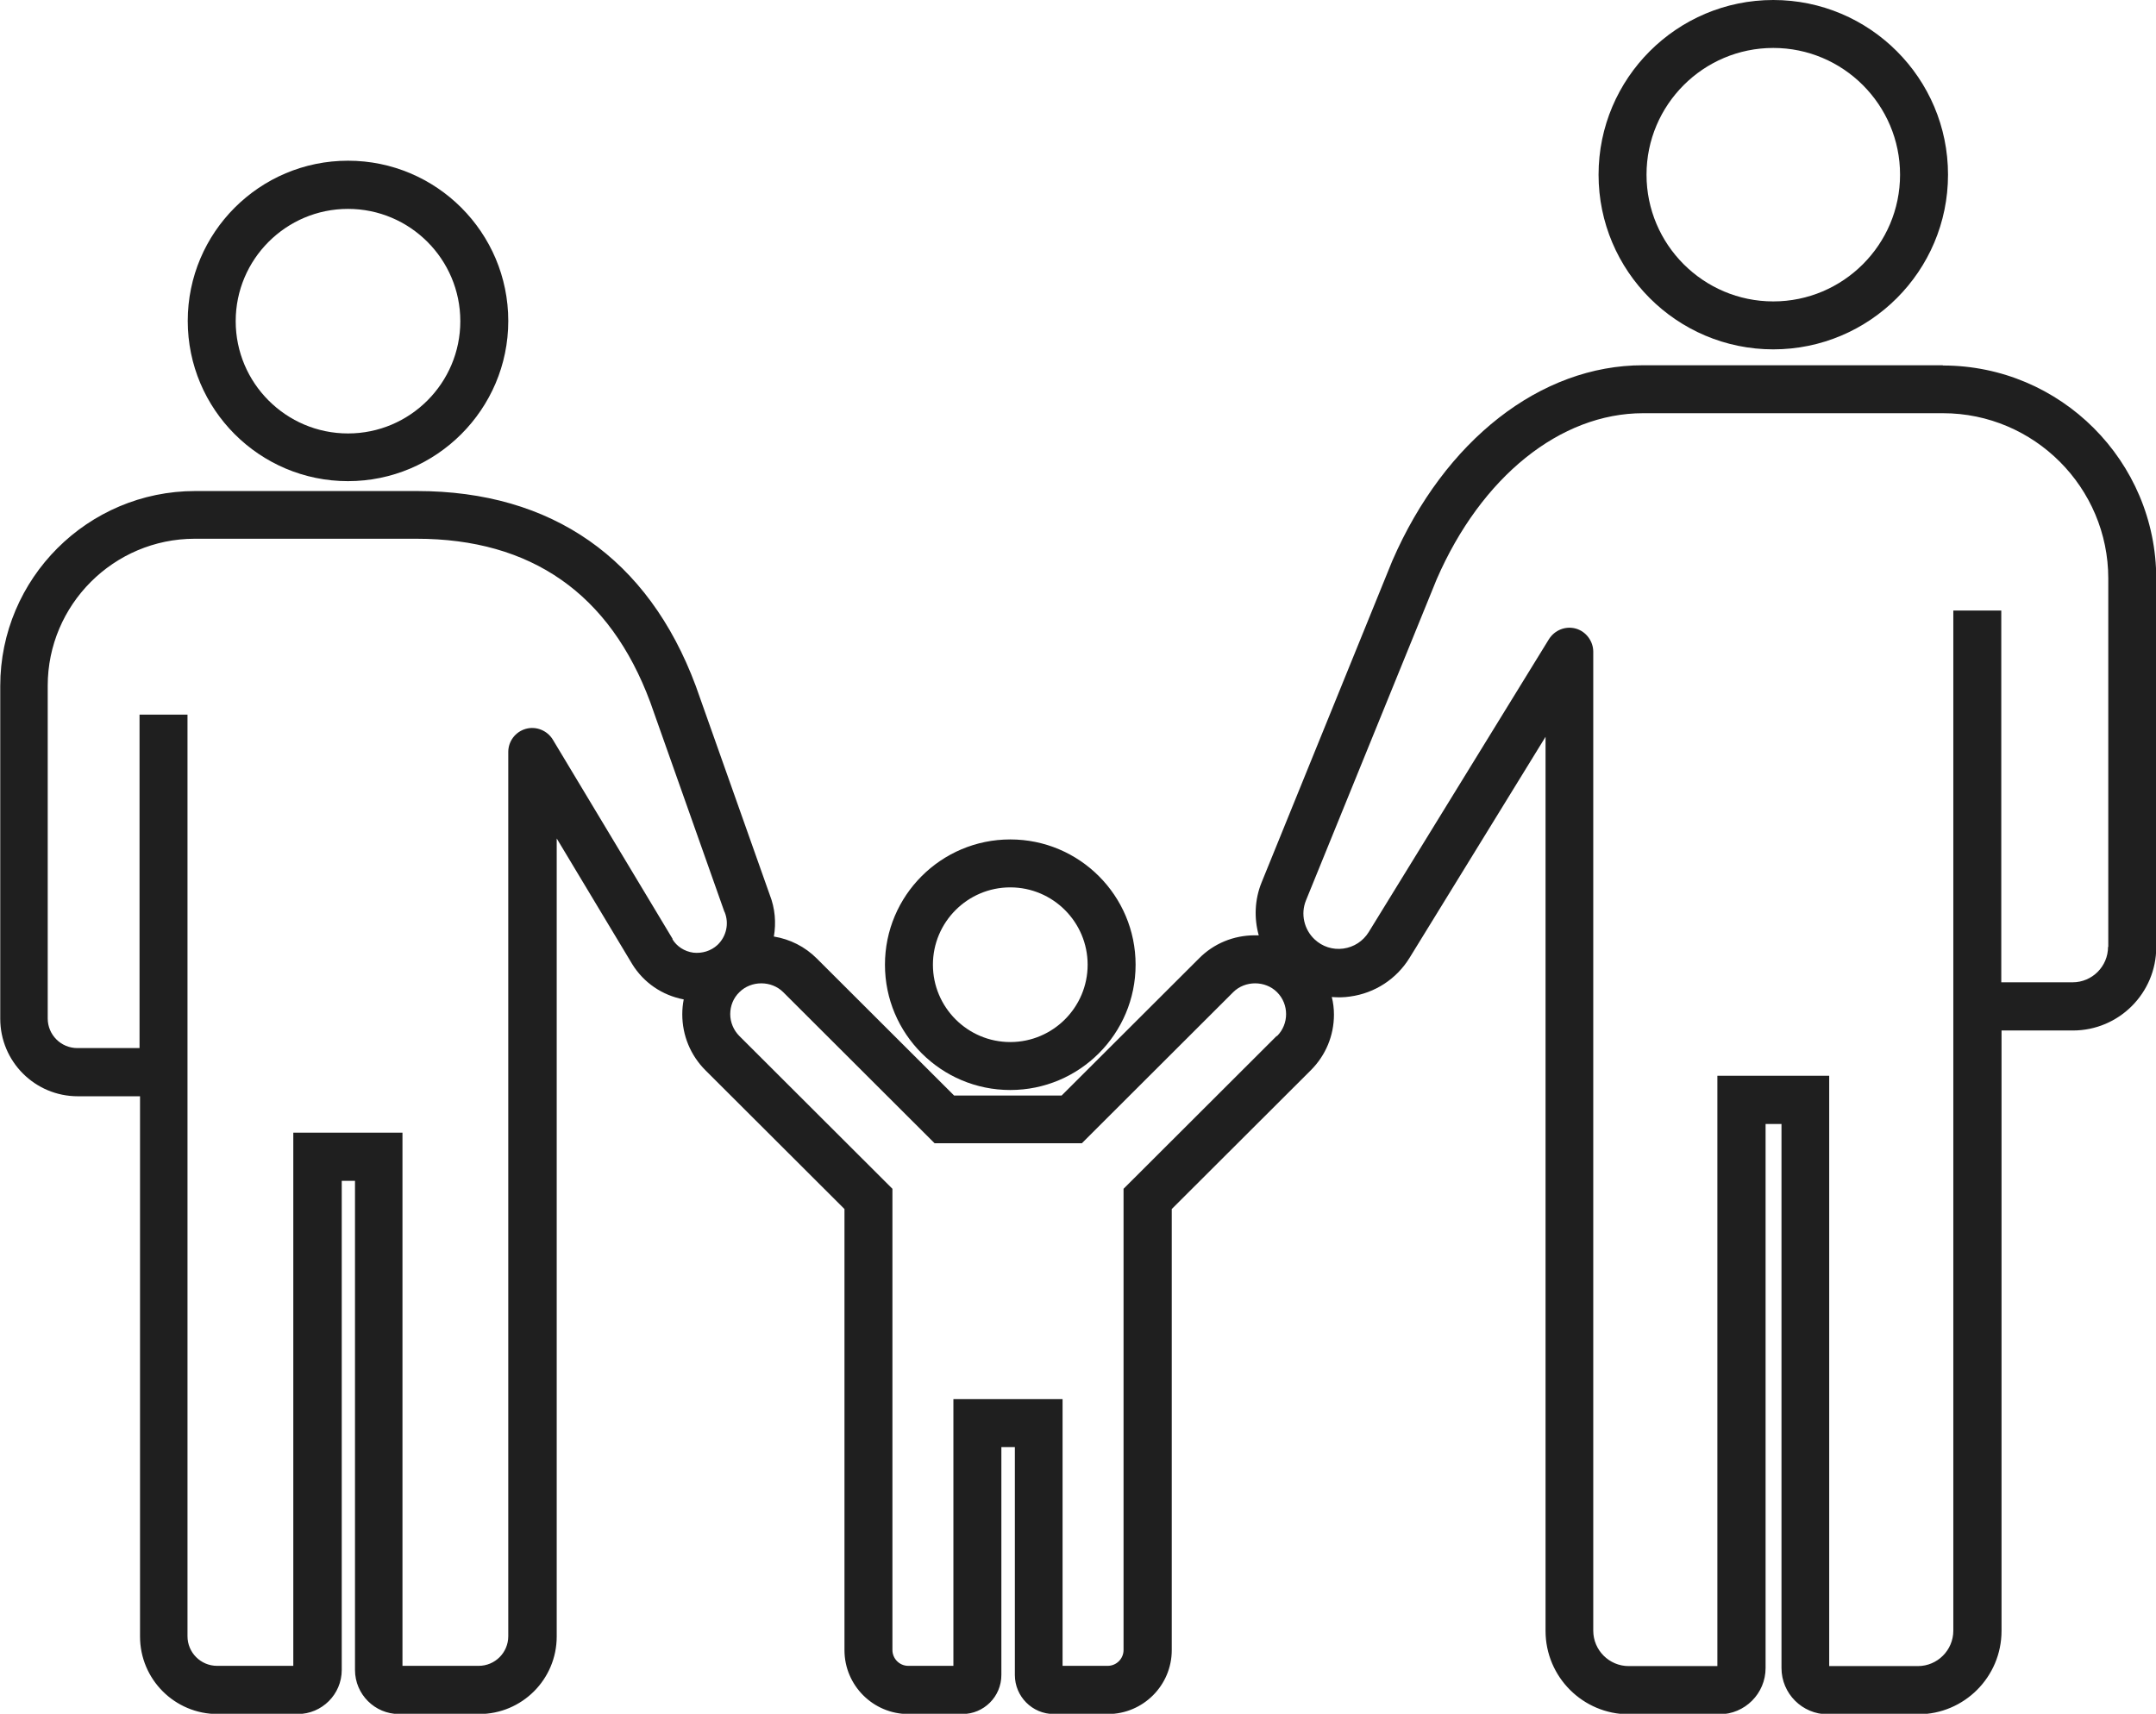
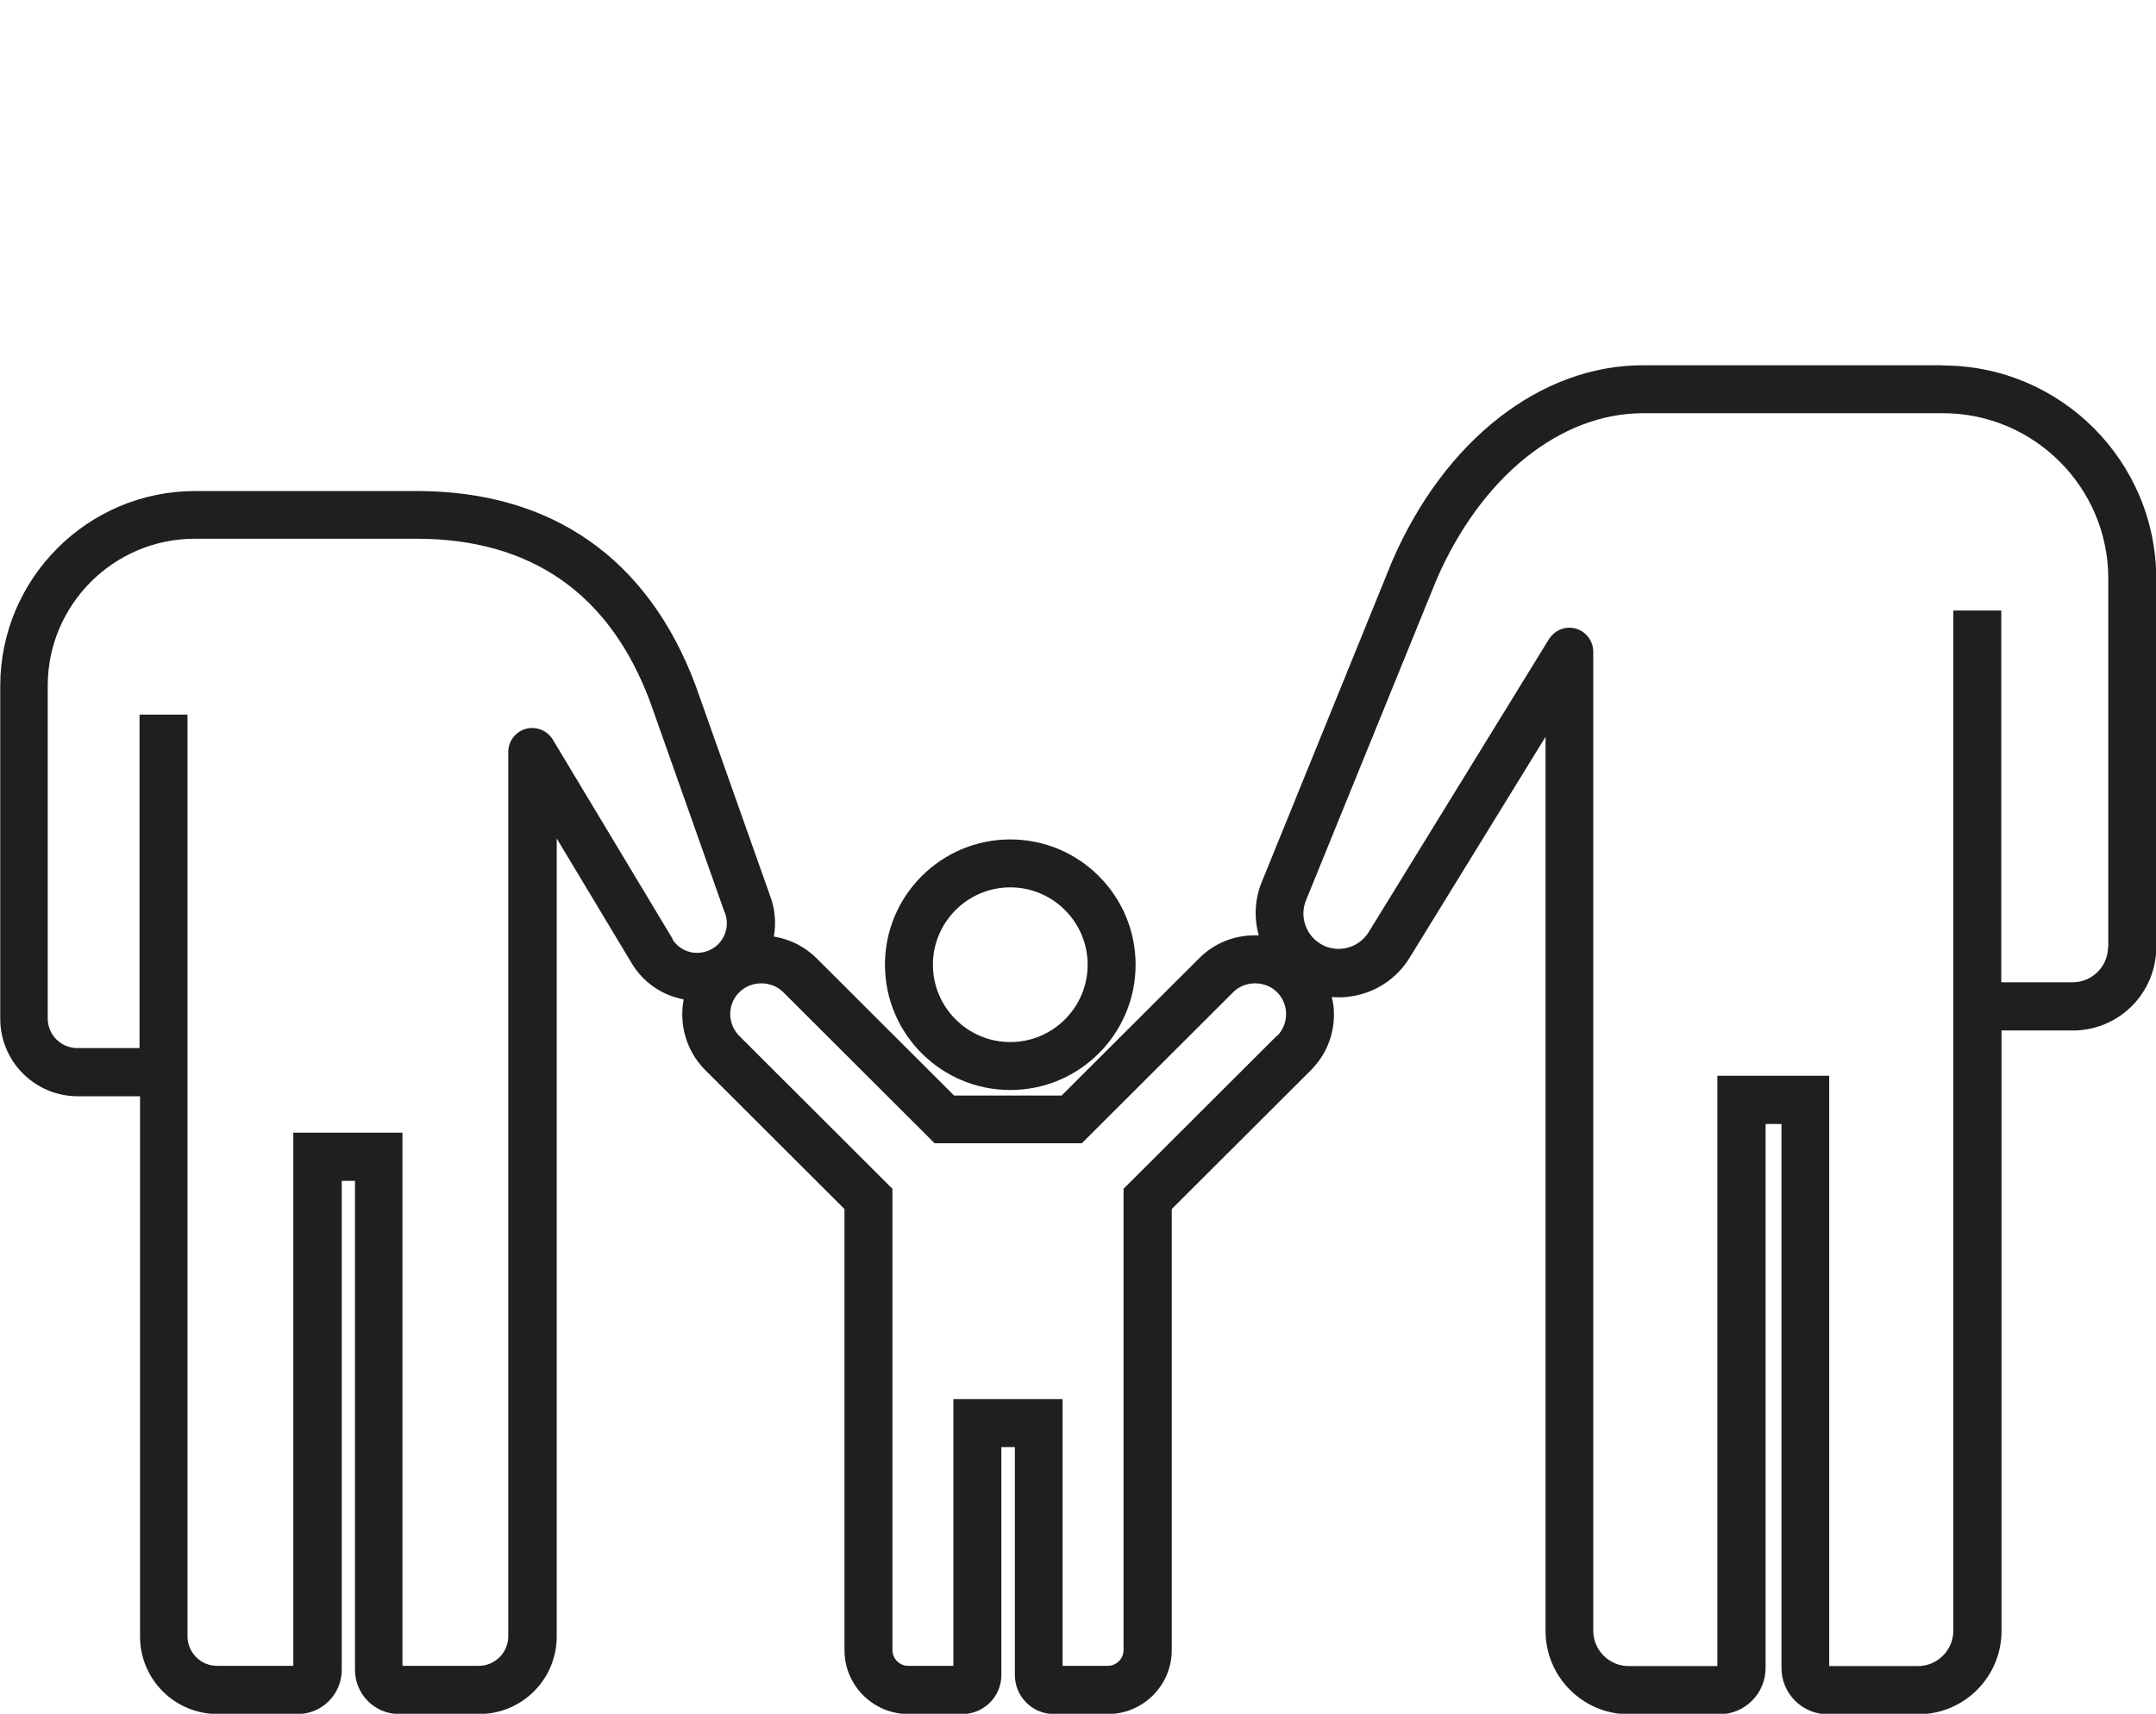
<svg xmlns="http://www.w3.org/2000/svg" id="_レイヤー_2" width="89.46" height="71.13" viewBox="0 0 89.46 71.13">
  <defs>
    <style>.cls-1{fill:#1f1f1f;stroke-width:0px;}</style>
  </defs>
  <g id="_レイヤー_1-2">
-     <path class="cls-1" d="M73.58,14.5c4,0,7.25-3.25,7.25-7.25s-3.25-7.25-7.25-7.25-7.25,3.25-7.25,7.25,3.25,7.25,7.25,7.25ZM73.58,1.99c2.9,0,5.26,2.36,5.26,5.26s-2.36,5.26-5.26,5.26-5.26-2.36-5.26-5.26,2.36-5.26,5.26-5.26Z" />
    <path class="cls-1" d="M80.61,15.16h-12.44c-4.24,0-8.22,3.1-10.4,8.12l-5.42,13.34c-.29.71-.32,1.49-.12,2.2-.06,0-.11,0-.17,0-.87,0-1.7.34-2.31.96l-5.7,5.69h-4.46l-5.7-5.69c-.49-.49-1.11-.8-1.78-.91.1-.57.05-1.17-.17-1.73l-3.07-8.67c-1.97-5.29-5.97-8.09-11.57-8.09h-9.2c-4.46,0-8.09,3.63-8.09,8.09v13.81c0,1.78,1.44,3.22,3.22,3.22h2.58v22.42c0,1.78,1.44,3.22,3.22,3.22h3.32c1.01,0,1.83-.82,1.83-1.83v-20.3h.55v20.3c0,1.01.82,1.83,1.83,1.83h3.32c1.78,0,3.22-1.44,3.22-3.22v-33.12l3.13,5.21c.48.78,1.25,1.3,2.14,1.47-.04.2-.06.41-.06.62,0,.87.34,1.7.96,2.32l5.77,5.76v18.31c0,1.46,1.19,2.65,2.65,2.65h2.24c.89,0,1.62-.72,1.62-1.62v-9.46h.56v9.46c0,.89.72,1.62,1.62,1.62h2.24c1.46,0,2.65-1.19,2.65-2.65v-18.31l5.77-5.76c.62-.62.96-1.44.96-2.31,0-.25-.03-.5-.09-.73.25.02.5.02.76-.02,1.03-.14,1.93-.73,2.47-1.61l5.64-9.17v37.11c0,1.91,1.55,3.46,3.46,3.46h3.75c1.06,0,1.92-.86,1.92-1.92v-22.58h.66v22.58c0,1.06.86,1.92,1.92,1.92h3.75c1.91,0,3.46-1.55,3.46-3.46v-24.92h2.96c1.91,0,3.46-1.55,3.46-3.46v-15.29c0-4.88-3.97-8.85-8.85-8.85ZM27.91,38.97l-4.97-8.27c-.23-.38-.69-.57-1.12-.45-.43.12-.73.51-.73.96v36.7c0,.68-.55,1.23-1.23,1.23h-3.16v-22.13h-4.53v22.13h-3.16c-.68,0-1.23-.55-1.23-1.23V29.66h-1.99v13.84h-2.58c-.68,0-1.23-.55-1.23-1.23v-13.81c0-3.36,2.74-6.1,6.1-6.1h9.2c4.77,0,8.03,2.29,9.7,6.78l3.07,8.68s.01.03.02.04c.19.47.07,1.01-.3,1.36-.27.25-.64.36-1,.32-.37-.05-.69-.26-.87-.56ZM52.97,43l-6.35,6.34v19.14c0,.37-.3.66-.66.66h-1.87v-11.07h-4.53v11.07h-1.87c-.37,0-.66-.3-.66-.66v-19.14l-6.35-6.34c-.24-.24-.38-.57-.38-.91s.13-.67.38-.91c.49-.49,1.33-.49,1.82,0l6.28,6.27h6.11l6.28-6.27c.49-.49,1.33-.49,1.82,0,.5.5.5,1.32,0,1.82ZM87.47,39.3c0,.81-.66,1.47-1.47,1.47h-2.96v-15.43h-1.99v42.34c0,.81-.66,1.47-1.47,1.47h-3.68v-24.5h-4.64v24.5h-3.68c-.81,0-1.47-.66-1.47-1.47V27.05c0-.44-.3-.84-.72-.96-.43-.12-.88.06-1.12.44l-7.48,12.16c-.23.37-.61.62-1.05.68-.44.06-.87-.08-1.19-.38-.44-.41-.59-1.06-.36-1.62l5.42-13.32c1.85-4.26,5.13-6.9,8.57-6.9h12.44c3.78,0,6.86,3.08,6.86,6.86v15.29Z" />
-     <path class="cls-1" d="M14.44,19.97c3.66,0,6.65-2.98,6.65-6.65s-2.98-6.65-6.65-6.65-6.65,2.98-6.65,6.65,2.98,6.65,6.65,6.65ZM14.44,8.67c2.57,0,4.66,2.09,4.66,4.66s-2.09,4.66-4.66,4.66-4.66-2.09-4.66-4.66,2.09-4.66,4.66-4.66Z" />
    <path class="cls-1" d="M41.92,45.24c2.87,0,5.2-2.33,5.2-5.2s-2.33-5.2-5.2-5.2-5.2,2.33-5.2,5.2,2.33,5.2,5.2,5.2ZM41.92,36.83c1.77,0,3.21,1.44,3.21,3.21s-1.44,3.21-3.21,3.21-3.21-1.44-3.21-3.21,1.44-3.21,3.21-3.21Z" />
  </g>
</svg>